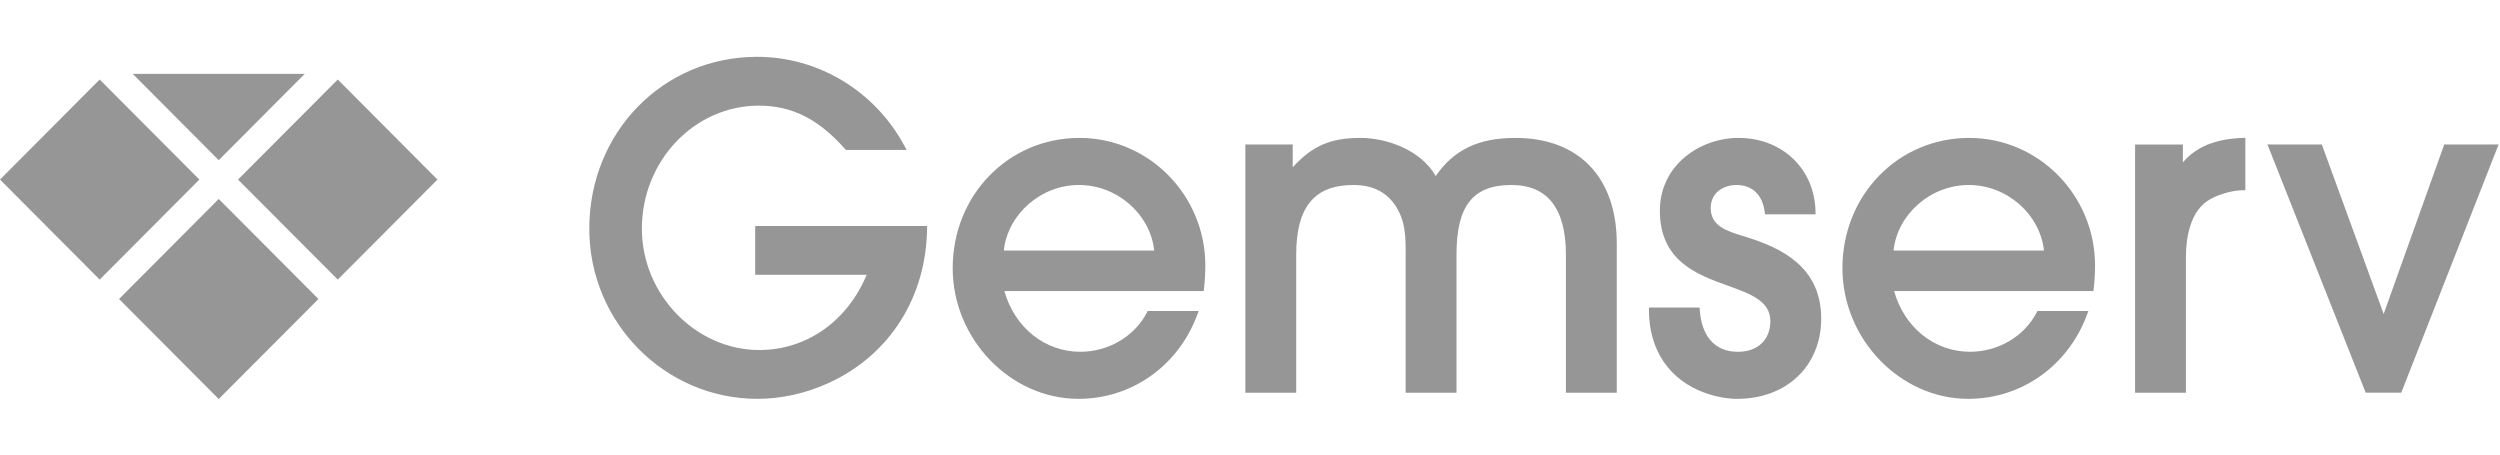
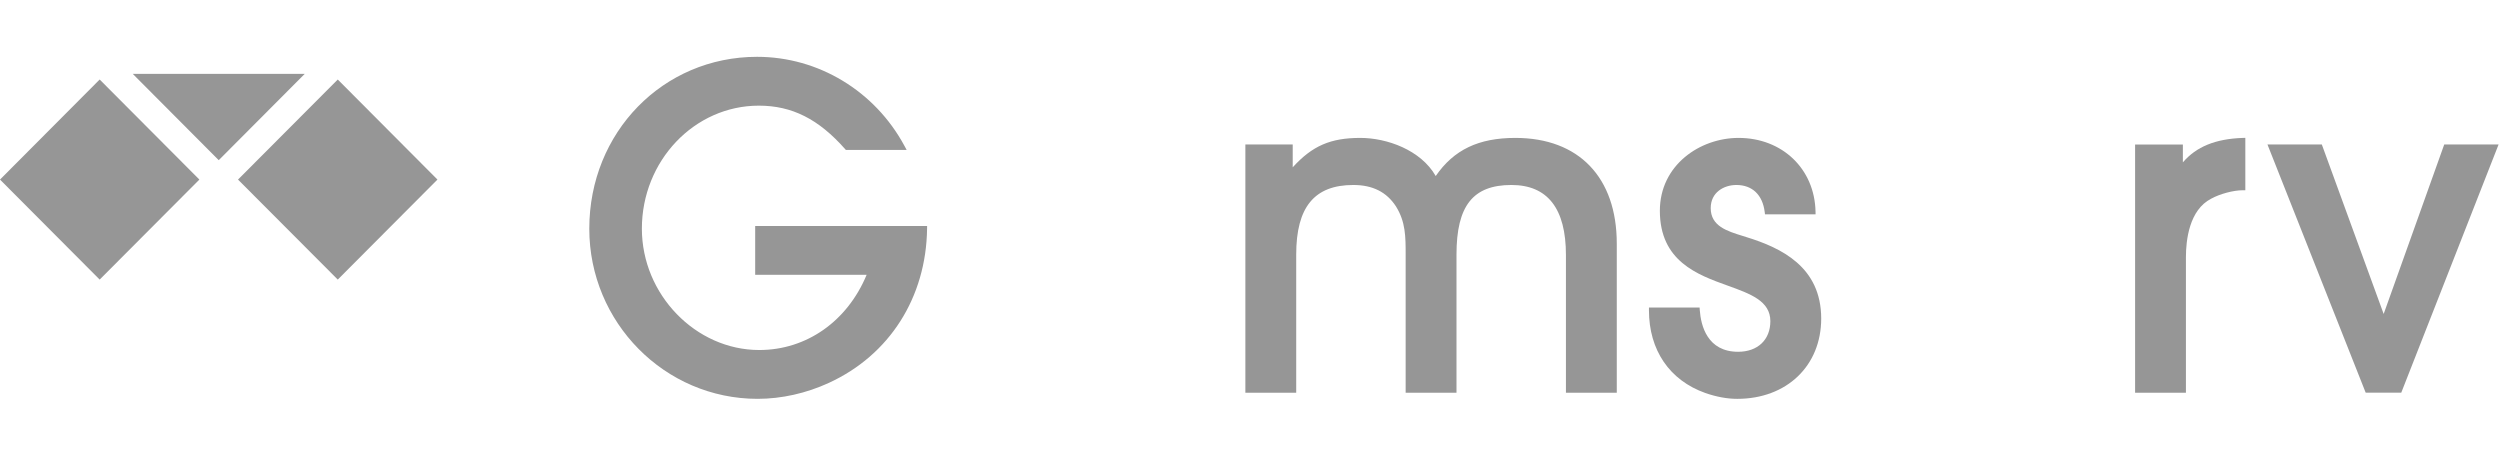
<svg xmlns="http://www.w3.org/2000/svg" width="176" height="32" viewBox="0 0 176 32" fill="none">
  <path d="M0 12.642L7.017 19.683L14.036 12.642L7.017 5.598L0 12.642Z" fill="#969696" />
-   <path d="M8.381 21.049L15.398 28.091L22.419 21.049L15.398 14.008L8.381 21.049Z" fill="#969696" />
  <path d="M16.756 12.642L23.779 19.683L30.796 12.642L23.779 5.598L16.756 12.642Z" fill="#969696" />
  <path d="M9.344 5.199L15.398 11.277L21.455 5.199H9.344Z" fill="#969696" />
  <path d="M53.165 15.91V19.347H61.011C59.65 22.62 56.776 24.641 53.453 24.641C48.973 24.641 45.188 20.73 45.188 16.101C45.188 11.324 48.882 7.438 53.422 7.438C55.753 7.438 57.625 8.379 59.49 10.489L59.547 10.553H63.827L63.675 10.271C61.589 6.403 57.614 4 53.299 4C46.675 4 41.486 9.315 41.486 16.101C41.486 22.705 46.799 28.078 53.33 28.078C55.022 28.078 56.762 27.688 58.359 26.951C62.621 24.996 65.203 20.94 65.266 16.103L65.269 15.909H53.165V15.91Z" fill="#969696" />
-   <path d="M75.993 9.709C70.99 9.709 67.07 13.736 67.07 18.879C67.07 23.866 71.128 28.079 75.931 28.079C79.675 28.079 82.956 25.753 84.289 22.154L84.385 21.896H80.796L80.743 22C79.877 23.679 78.037 24.765 76.055 24.765C73.551 24.765 71.43 23.057 70.706 20.489H84.741L84.761 20.32C84.822 19.799 84.855 19.236 84.855 18.694C84.855 13.739 80.879 9.709 75.993 9.709L75.993 9.709ZM75.962 13.023C78.647 13.023 80.978 15.075 81.258 17.638H70.667C70.946 15.075 73.278 13.023 75.962 13.023H75.962Z" fill="#969696" />
  <path d="M106.682 9.709C104.093 9.709 102.349 10.54 101.075 12.393C100.023 10.552 97.63 9.709 95.766 9.709C93.68 9.709 92.391 10.258 91.007 11.778V10.172H87.674V27.648H91.253V17.923C91.253 14.58 92.531 13.023 95.275 13.023C96.638 13.023 97.622 13.52 98.28 14.537C98.958 15.632 98.958 16.657 98.958 17.953V27.648H102.537V17.922C102.537 14.488 103.694 13.023 106.405 13.023C108.951 13.023 110.242 14.682 110.242 17.953V27.647H113.821V17.151C113.821 12.491 111.152 9.709 106.682 9.709L106.682 9.709Z" fill="#969696" />
  <path d="M122.944 16.691L122.687 16.61C121.579 16.268 120.434 15.914 120.434 14.652C120.434 13.532 121.371 13.023 122.241 13.023C123.358 13.023 124.085 13.715 124.235 14.922L124.256 15.089H127.817L127.813 14.894C127.75 11.889 125.472 9.709 122.395 9.709C119.671 9.709 116.854 11.627 116.854 14.837C116.854 18.389 119.5 19.342 121.626 20.107C123.24 20.689 124.633 21.19 124.633 22.612C124.633 23.92 123.743 24.765 122.364 24.765C120.194 24.765 119.741 22.924 119.664 21.827L119.652 21.649H116.086V21.841C116.086 24.648 117.533 26.772 120.057 27.668C120.839 27.94 121.595 28.079 122.303 28.079C125.782 28.079 128.213 25.755 128.213 22.427C128.213 18.783 125.396 17.447 122.944 16.691L122.944 16.691Z" fill="#969696" />
-   <path d="M138.63 9.709C133.627 9.709 129.707 13.736 129.707 18.879C129.707 23.866 133.765 28.079 138.568 28.079C142.312 28.079 145.593 25.753 146.925 22.154L147.021 21.896H143.433L143.38 22C142.514 23.679 140.673 24.765 138.691 24.765C136.188 24.765 134.066 23.057 133.343 20.489H147.377L147.397 20.32C147.458 19.799 147.491 19.236 147.491 18.694C147.491 13.739 143.516 9.709 138.63 9.709L138.63 9.709ZM138.599 13.023C141.283 13.023 143.615 15.075 143.895 17.638H133.303C133.583 15.075 135.914 13.023 138.599 13.023H138.599Z" fill="#969696" />
  <path d="M157.874 9.71C155.966 9.779 154.618 10.328 153.674 11.43V10.173H150.311V27.649H153.889V18.109C153.889 16.91 154.12 14.78 155.666 13.988C156.28 13.65 157.231 13.394 157.881 13.394H158.071V9.703L157.874 9.711L157.874 9.71Z" fill="#969696" />
  <path d="M172.074 10.171L167.81 22.103L163.456 10.171H159.629L166.545 27.646H169.048L175.901 10.171H172.074Z" fill="#969696" />
</svg>